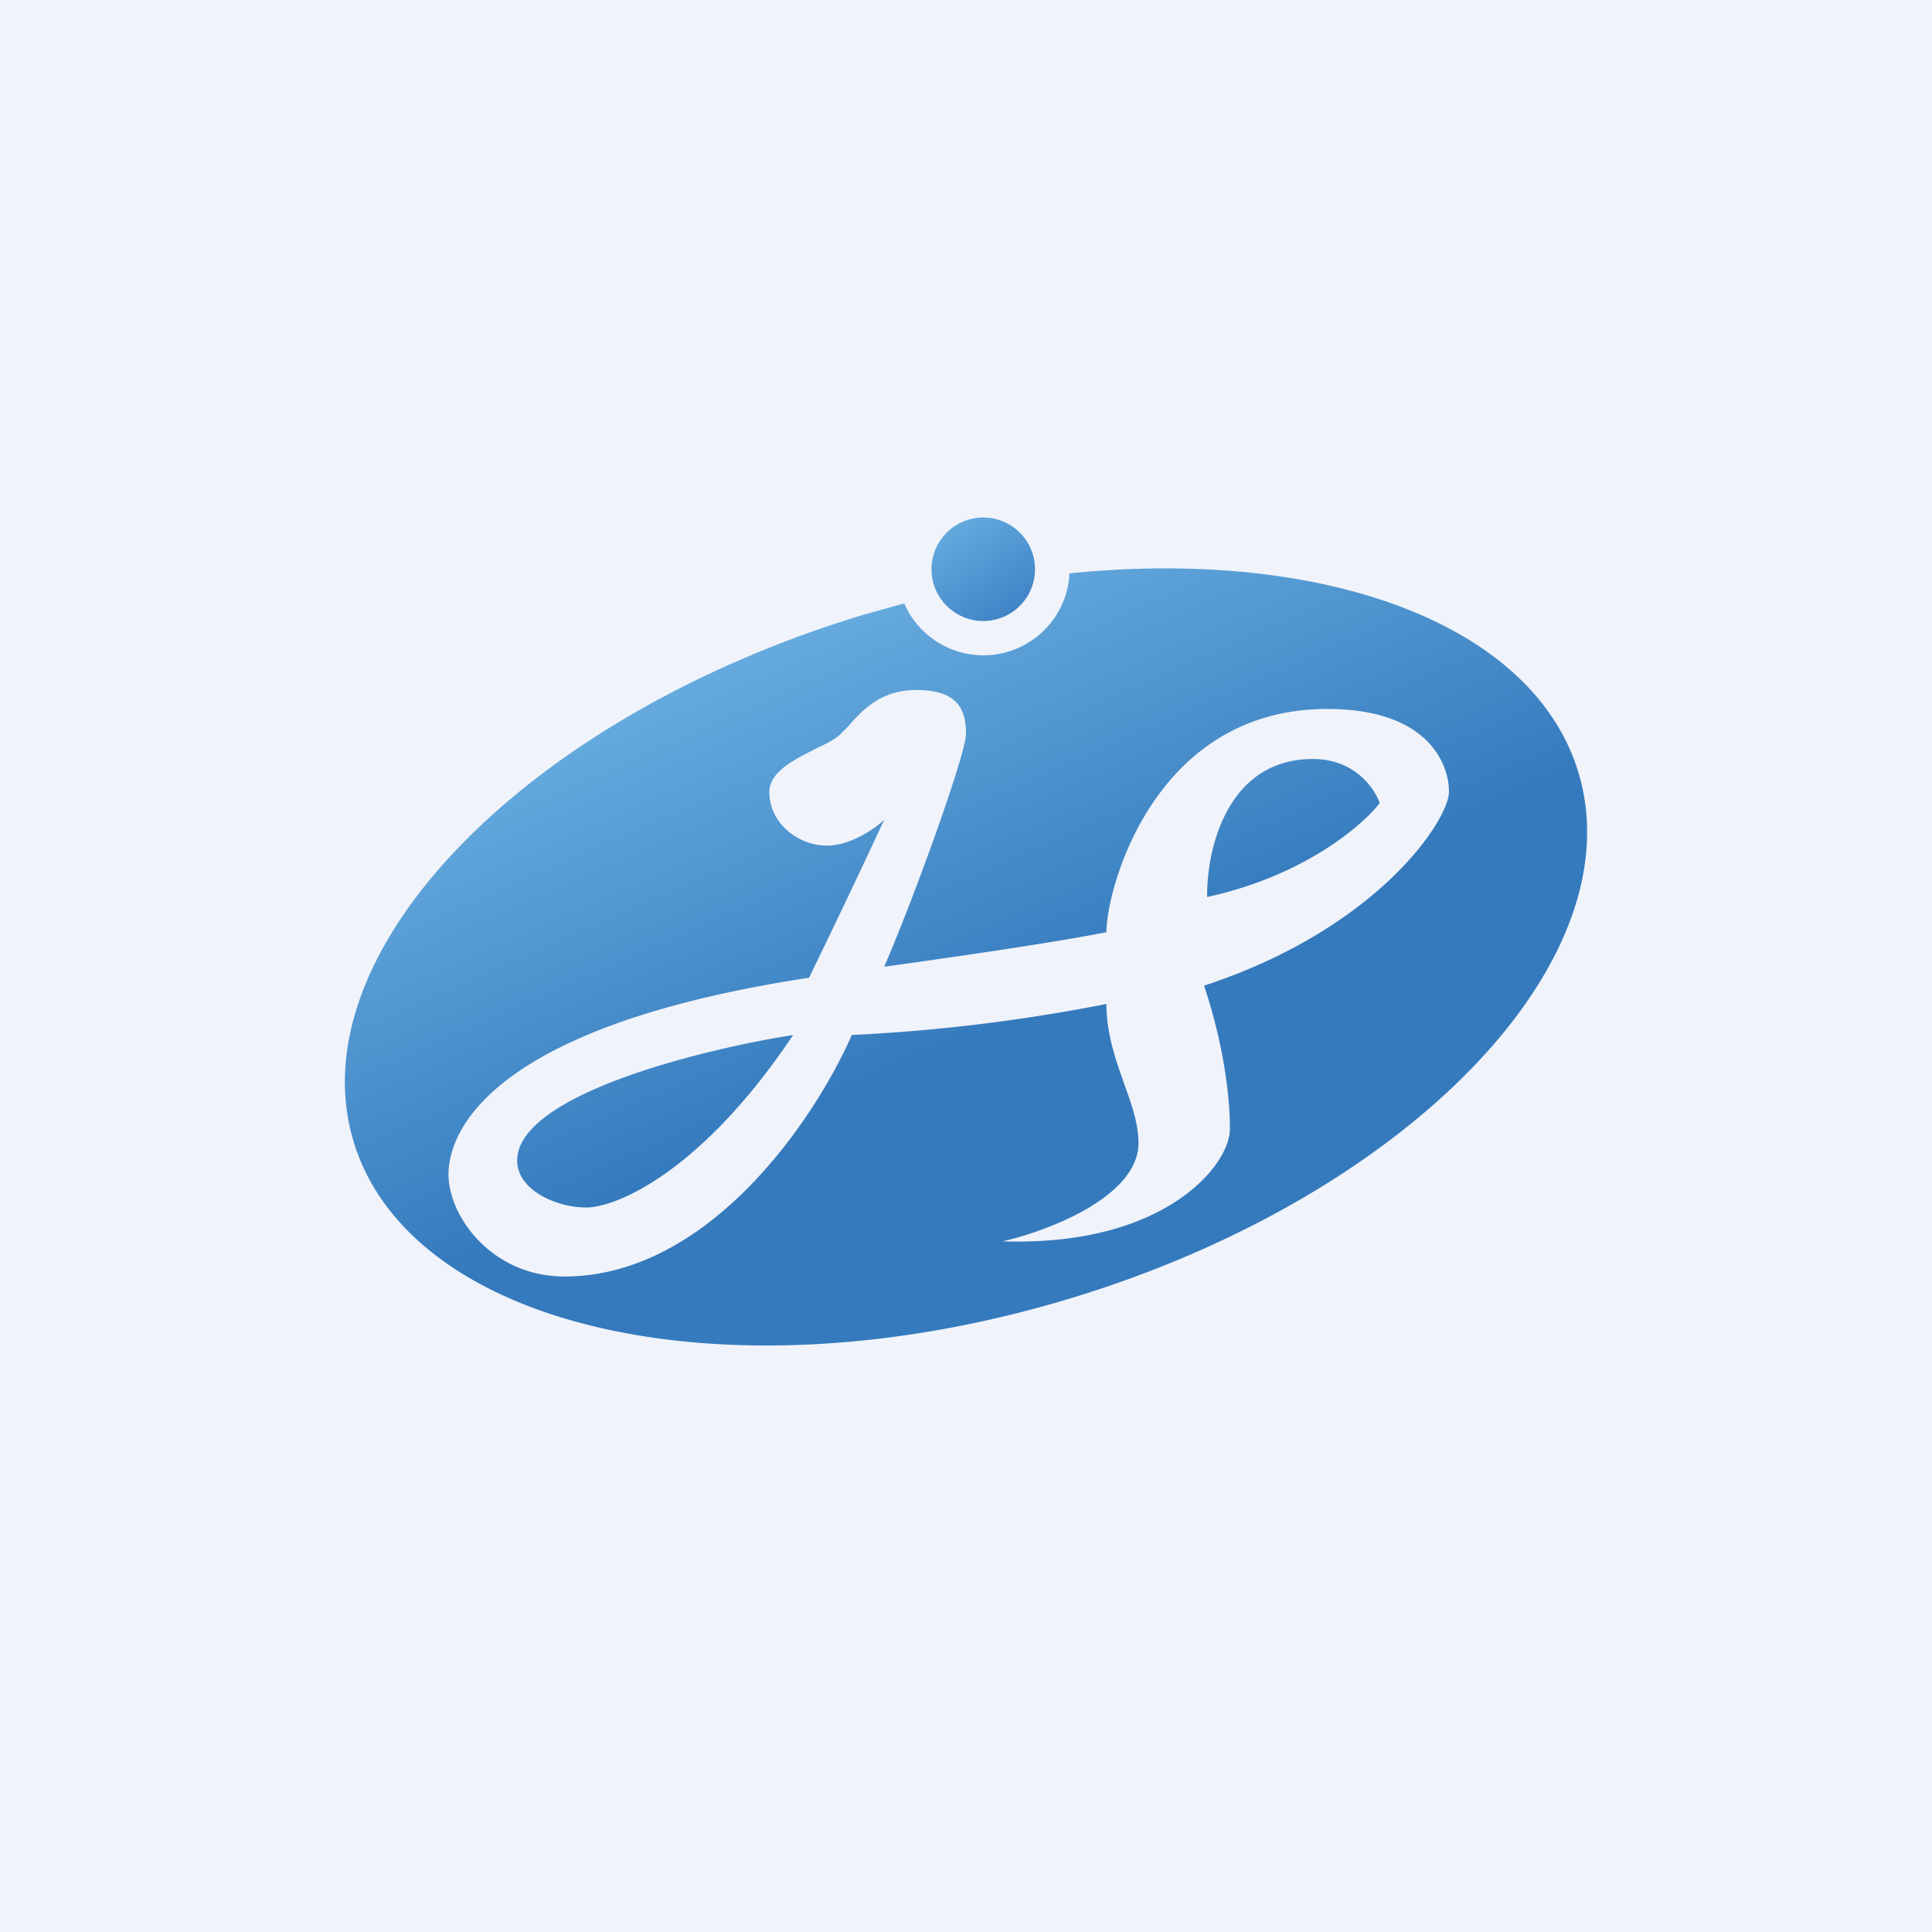
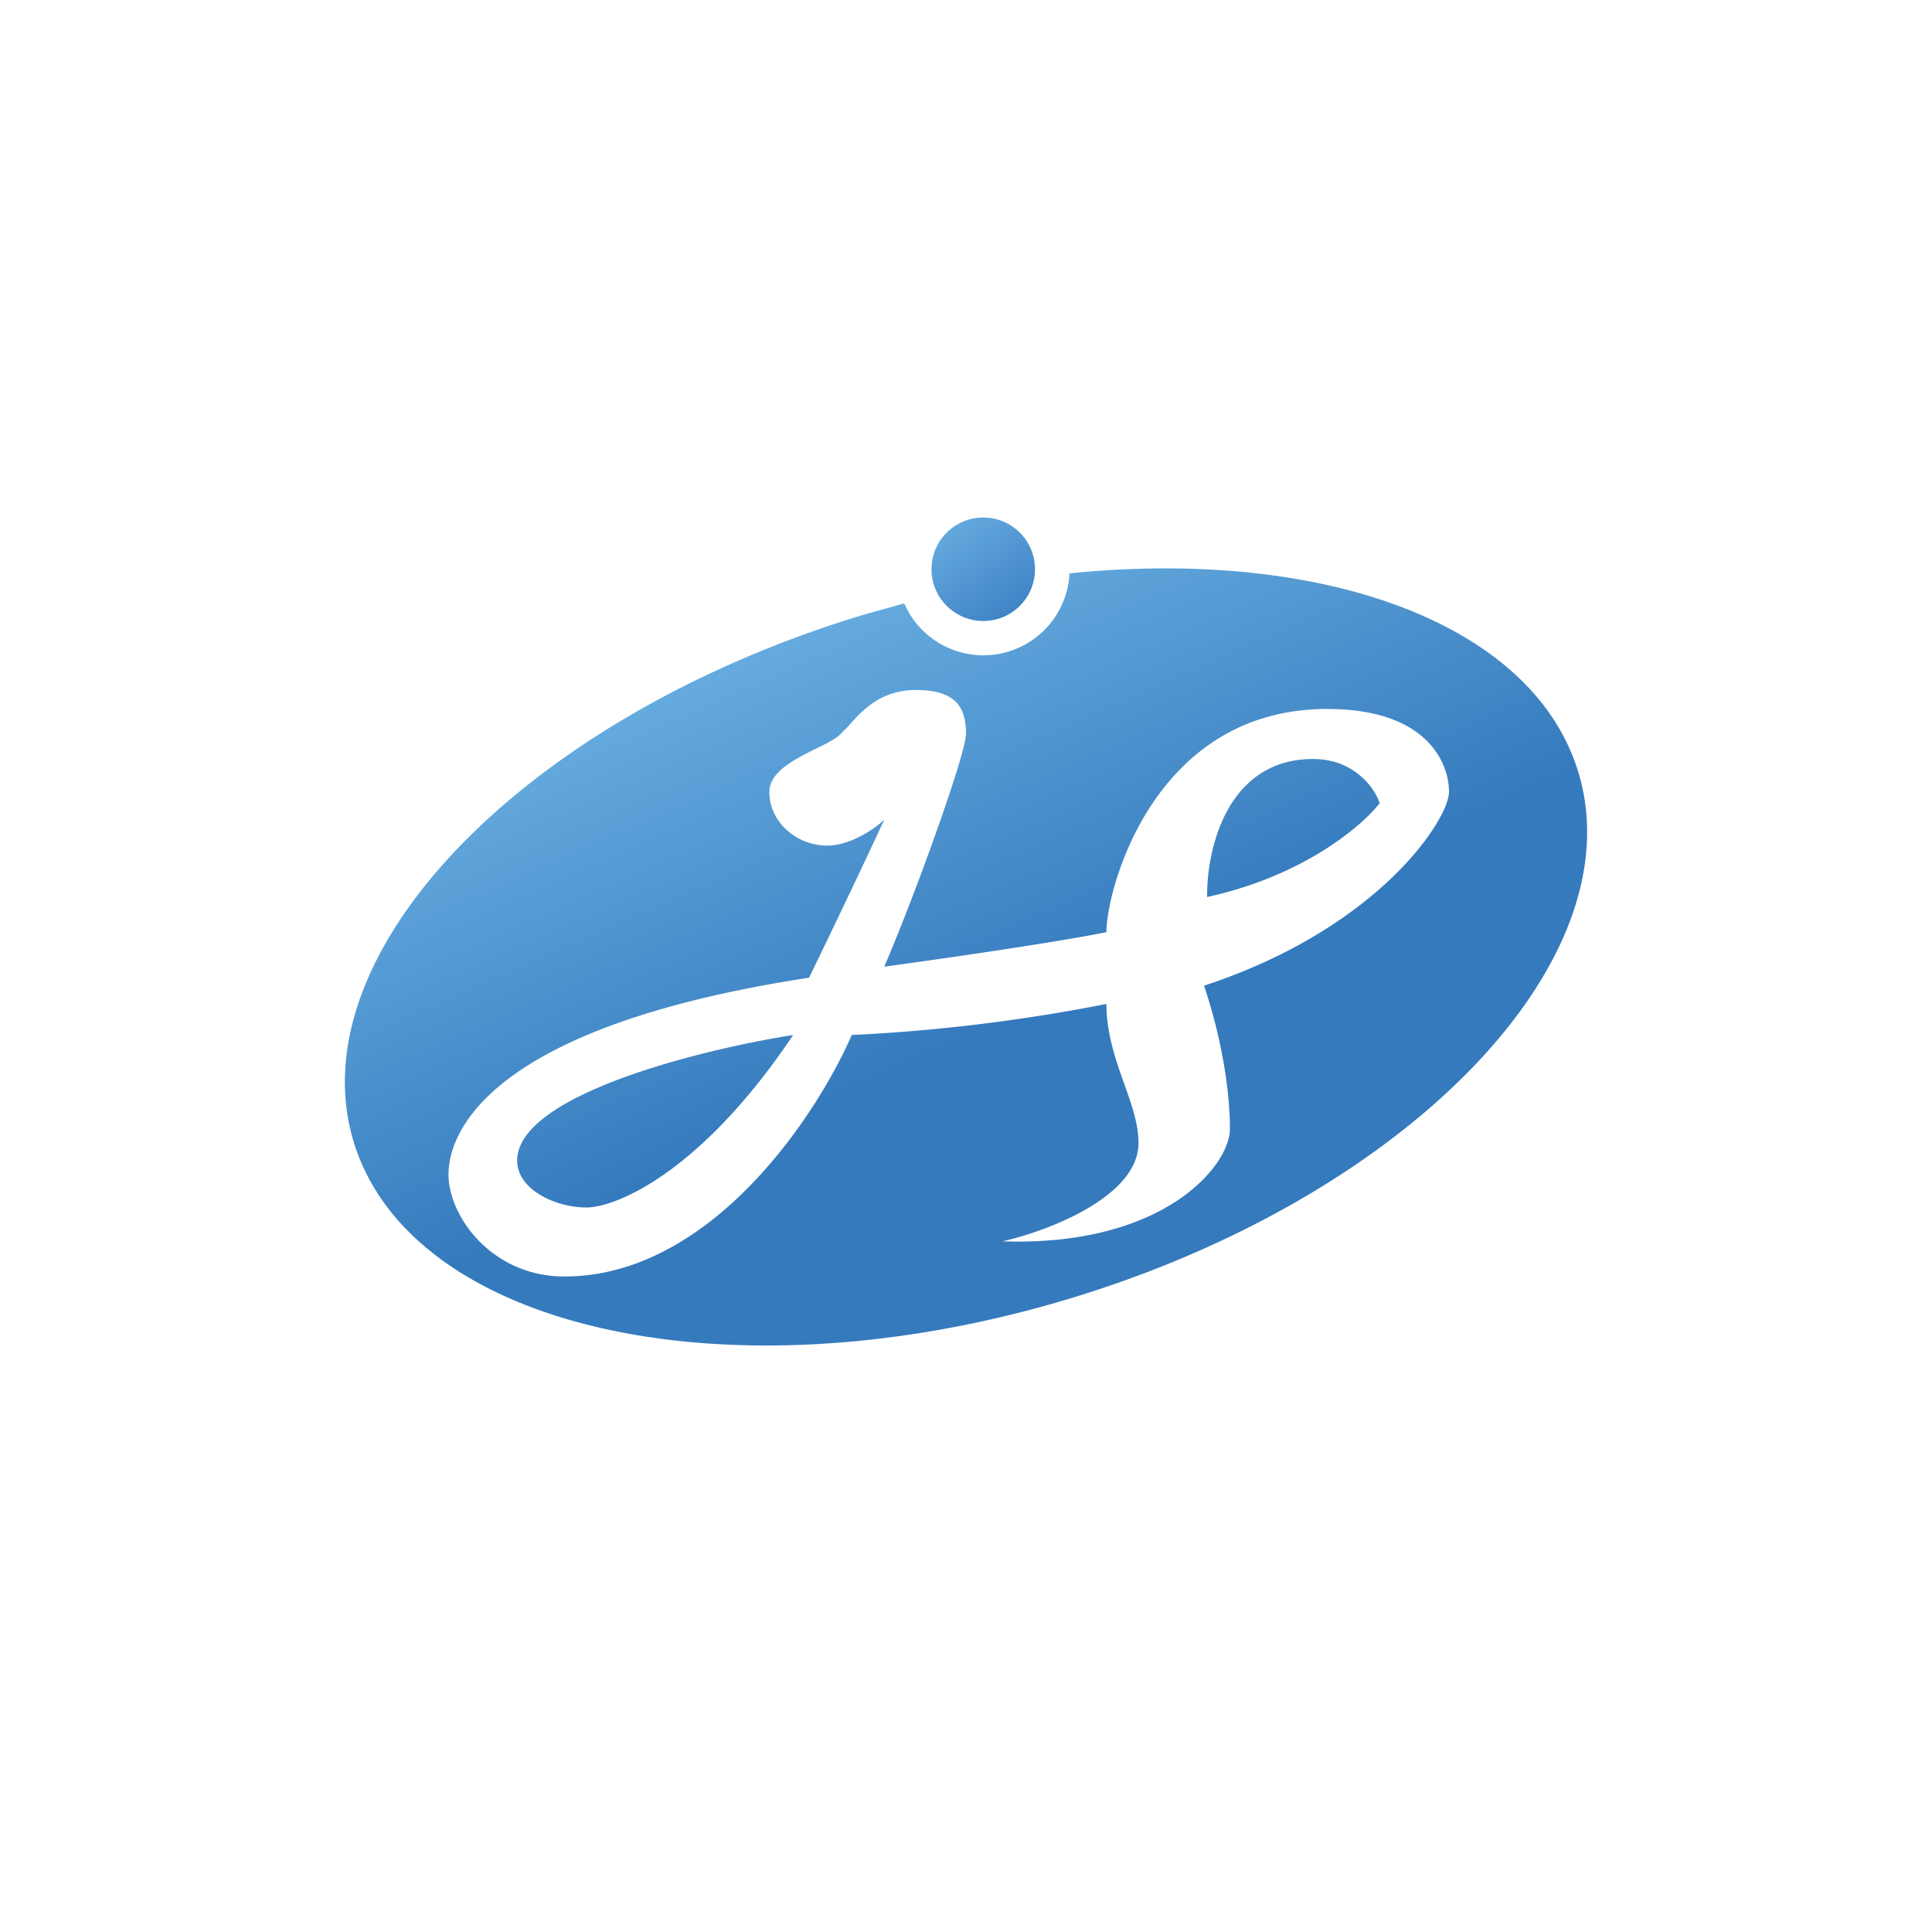
<svg xmlns="http://www.w3.org/2000/svg" width="56" height="56" viewBox="0 0 56 56">
-   <path fill="#F0F3FA" d="M0 0h56v56H0z" />
  <circle cx="28.5" cy="16.5" r="1.5" fill="url(#a)" />
  <path fill-rule="evenodd" d="m25.06 17.81 1.15-.32a2.5 2.5 0 0 0 4.79-.87c7.36-.75 13.47 1.45 14.76 5.8 1.62 5.48-5.02 12.3-14.82 15.24-9.8 2.94-19.07.88-20.7-4.6-1.62-5.48 5.02-12.3 14.82-15.25Zm4 18.17c1.33-.3 3.94-1.3 3.94-2.85 0-.55-.2-1.12-.42-1.73-.25-.7-.51-1.46-.51-2.3a50.6 50.6 0 0 1-7.38.9c-1.08 2.46-4.15 7-8.33 7-2.1 0-3.36-1.74-3.36-2.96 0-1.21 1.15-4.28 10.45-5.7a272.9 272.9 0 0 0 2.18-4.58c-.26.25-.97.75-1.66.75-.86 0-1.67-.67-1.67-1.55 0-.59.72-.94 1.33-1.25.31-.15.6-.29.74-.44l.2-.2c.4-.46.95-1.07 1.98-1.07 1.2 0 1.45.55 1.45 1.27 0 .58-1.5 4.74-2.37 6.75 1.46-.2 4.78-.67 6.44-1 0-1.24 1.37-6.47 6.4-6.47 2.93 0 3.53 1.6 3.53 2.4 0 .8-2.04 3.96-7.1 5.62.52 1.55.75 3.07.75 4.15 0 1.07-1.92 3.42-6.6 3.26ZM34.99 26c-.02-1.33.55-4 3.07-4 1.2 0 1.79.85 1.93 1.28-.5.65-2.2 2.11-5 2.72Zm-20 7.64c0-1.9 5.33-3.22 8-3.64-2.66 3.97-5.12 5-6 5-.87 0-2-.51-2-1.36Z" fill="url(#b)" />
  <defs>
    <linearGradient id="a" x1="27.46" y1="15" x2="29.54" y2="18" gradientUnits="userSpaceOnUse">
      <stop stop-color="#67ADE0" />
      <stop offset="1" stop-color="#3C80C4" />
    </linearGradient>
    <linearGradient id="b" x1="21.97" y1="18.21" x2="27.39" y2="30.48" gradientUnits="userSpaceOnUse">
      <stop stop-color="#67ADE0" />
      <stop offset="1" stop-color="#357ABD" />
    </linearGradient>
  </defs>
</svg>